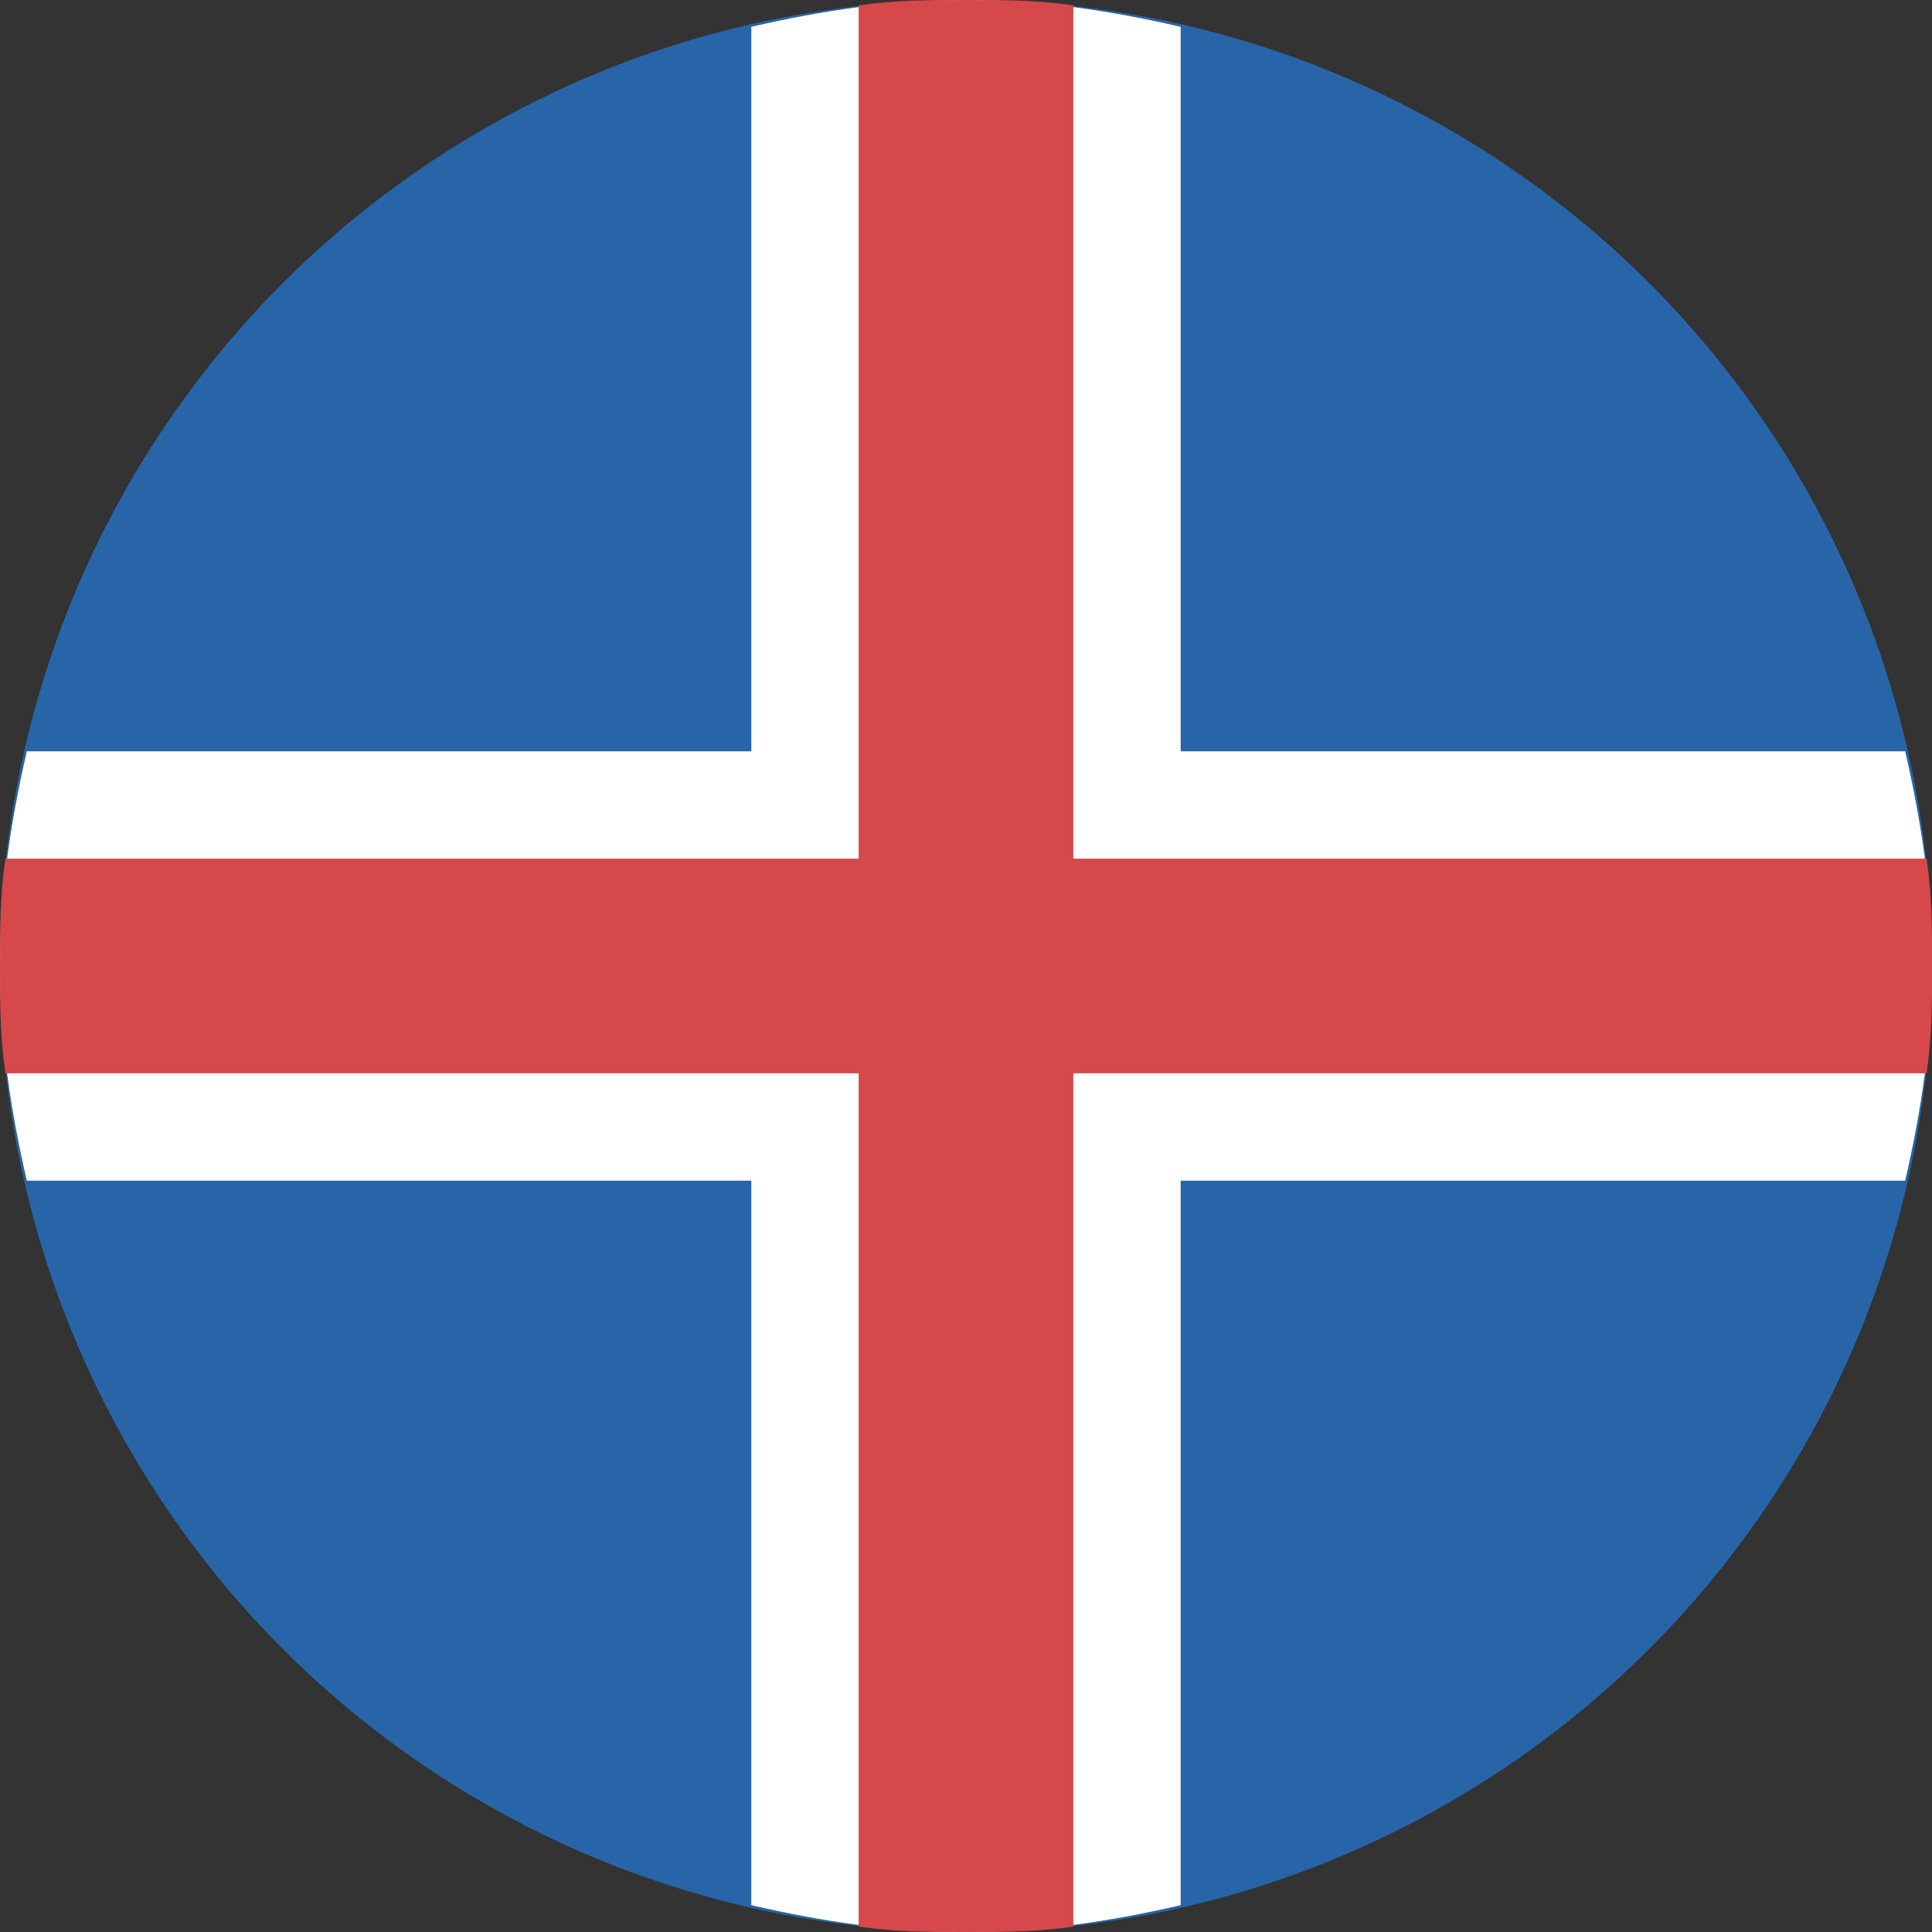
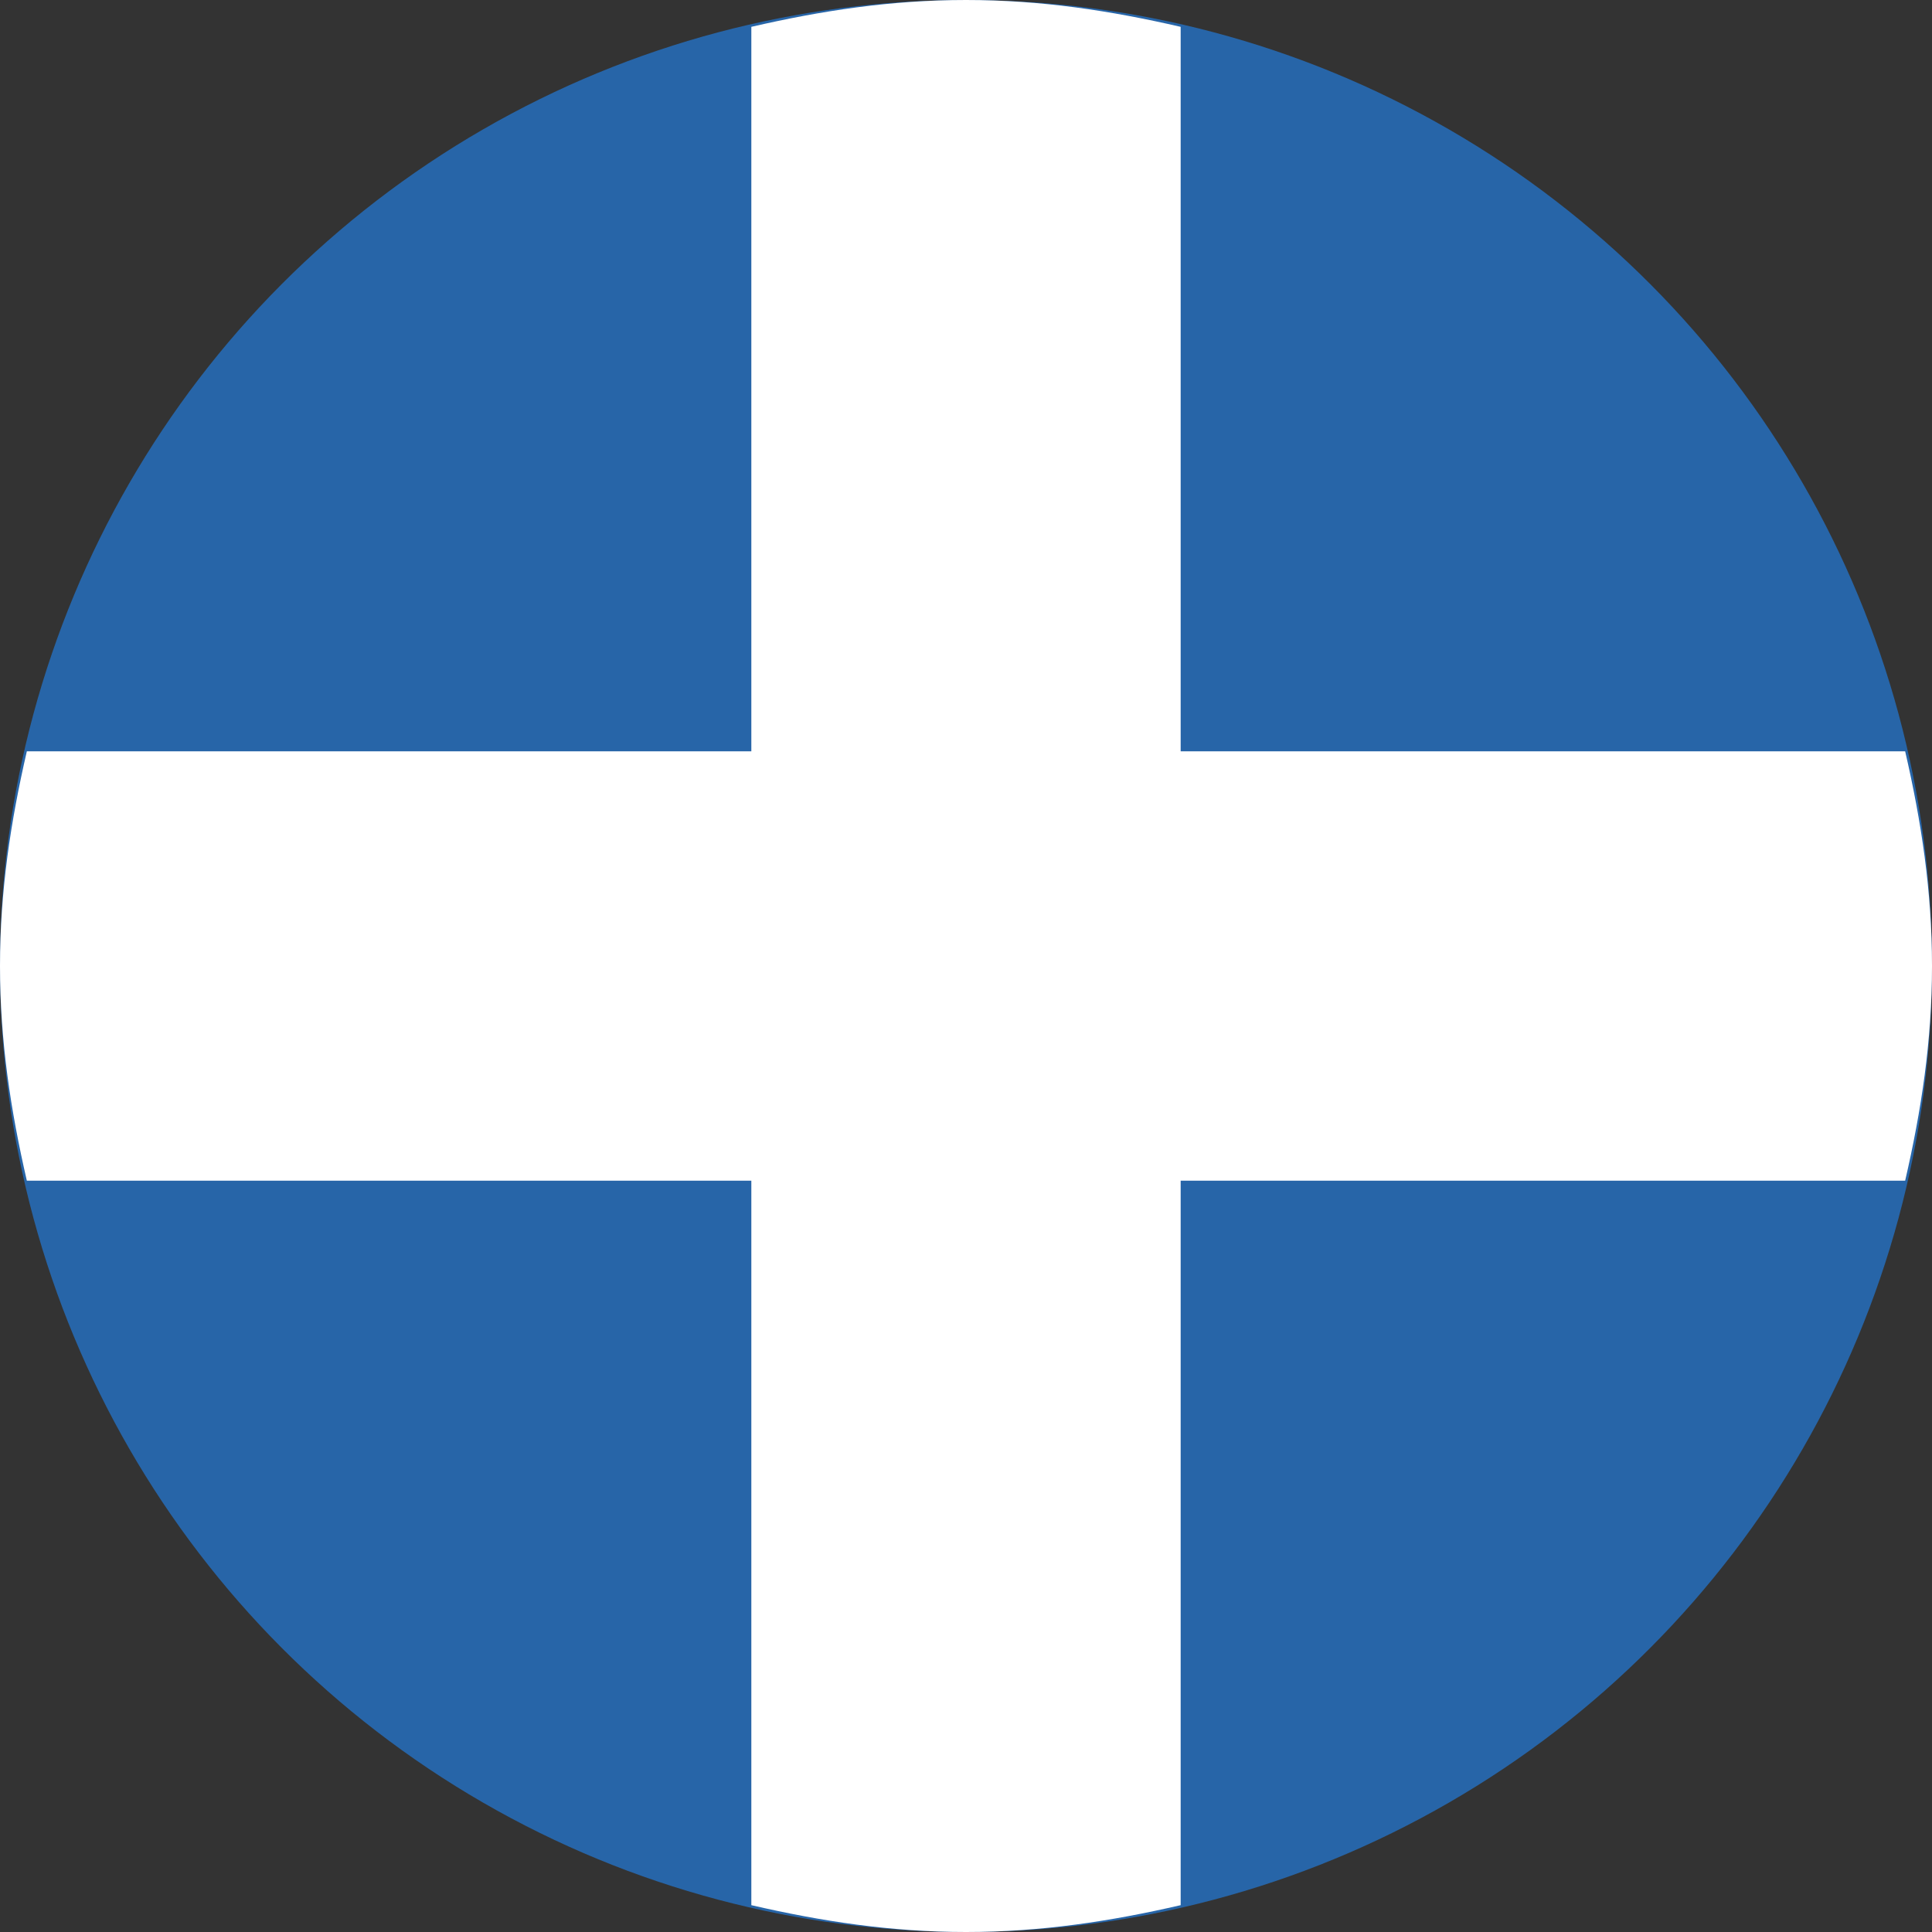
<svg xmlns="http://www.w3.org/2000/svg" version="1.1" id="Layer_1" x="0px" y="0px" viewBox="0 0 36 36" style="enable-background:new 0 0 36 36;" xml:space="preserve">
  <rect x="0" y="0" width="36" height="36" fill="#333333" stroke="none" />
  <style type="text/css">
	.st0{fill:#2765A8;}
	.st1{fill:#FFFFFF;}
	.st2{fill:#D6484A;}
</style>
  <circle class="st0" cx="18" cy="18" r="18" />
  <path class="st1" d="M22,0.5C20.7,0.2,19.4,0,18,0c-1.4,0-2.7,0.2-4,0.5V14H0.5C0.2,15.3,0,16.6,0,18s0.2,2.7,0.5,4H14v13.5  c1.3,0.3,2.6,0.5,4,0.5c1.4,0,2.7-0.2,4-0.5V22h13.5c0.3-1.3,0.5-2.6,0.5-4s-0.2-2.7-0.5-4H22V0.5z" />
-   <path class="st2" d="M20,0.1C19.3,0,18.7,0,18,0s-1.3,0-2,0.1V16H0.1C0,16.7,0,17.3,0,18c0,0.7,0,1.3,0.1,2H16v15.9  c0.7,0.1,1.3,0.1,2,0.1s1.3,0,2-0.1V20h15.9c0.1-0.7,0.1-1.3,0.1-2c0-0.7,0-1.3-0.1-2H20V0.1z" />
</svg>